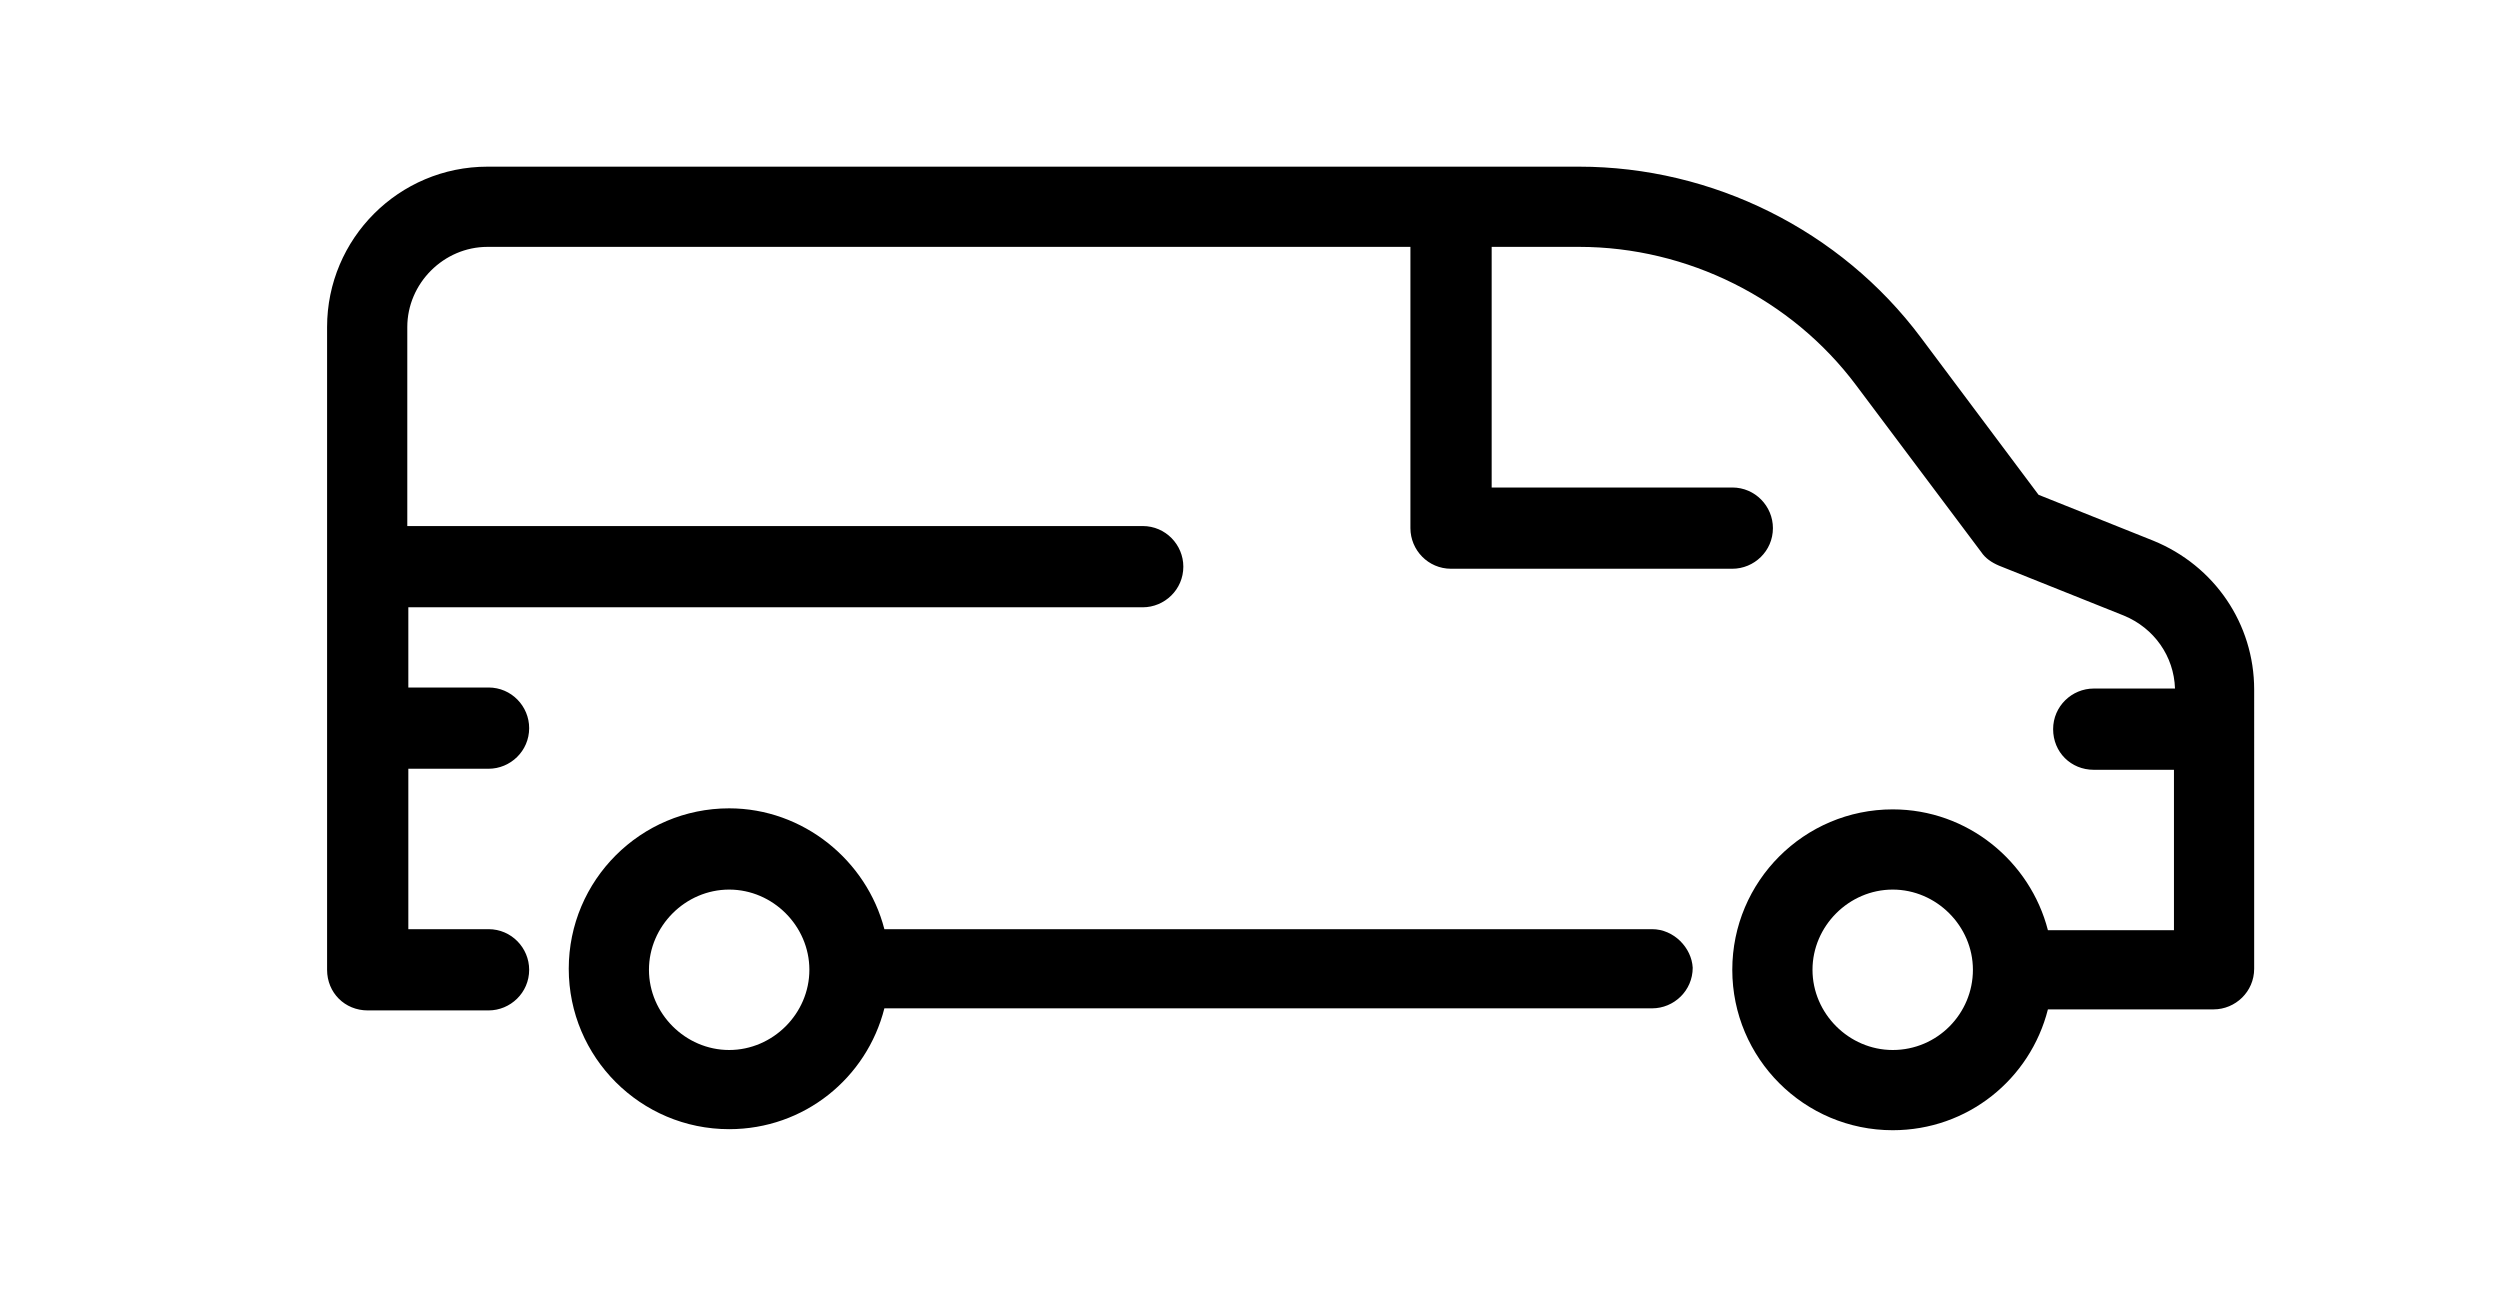
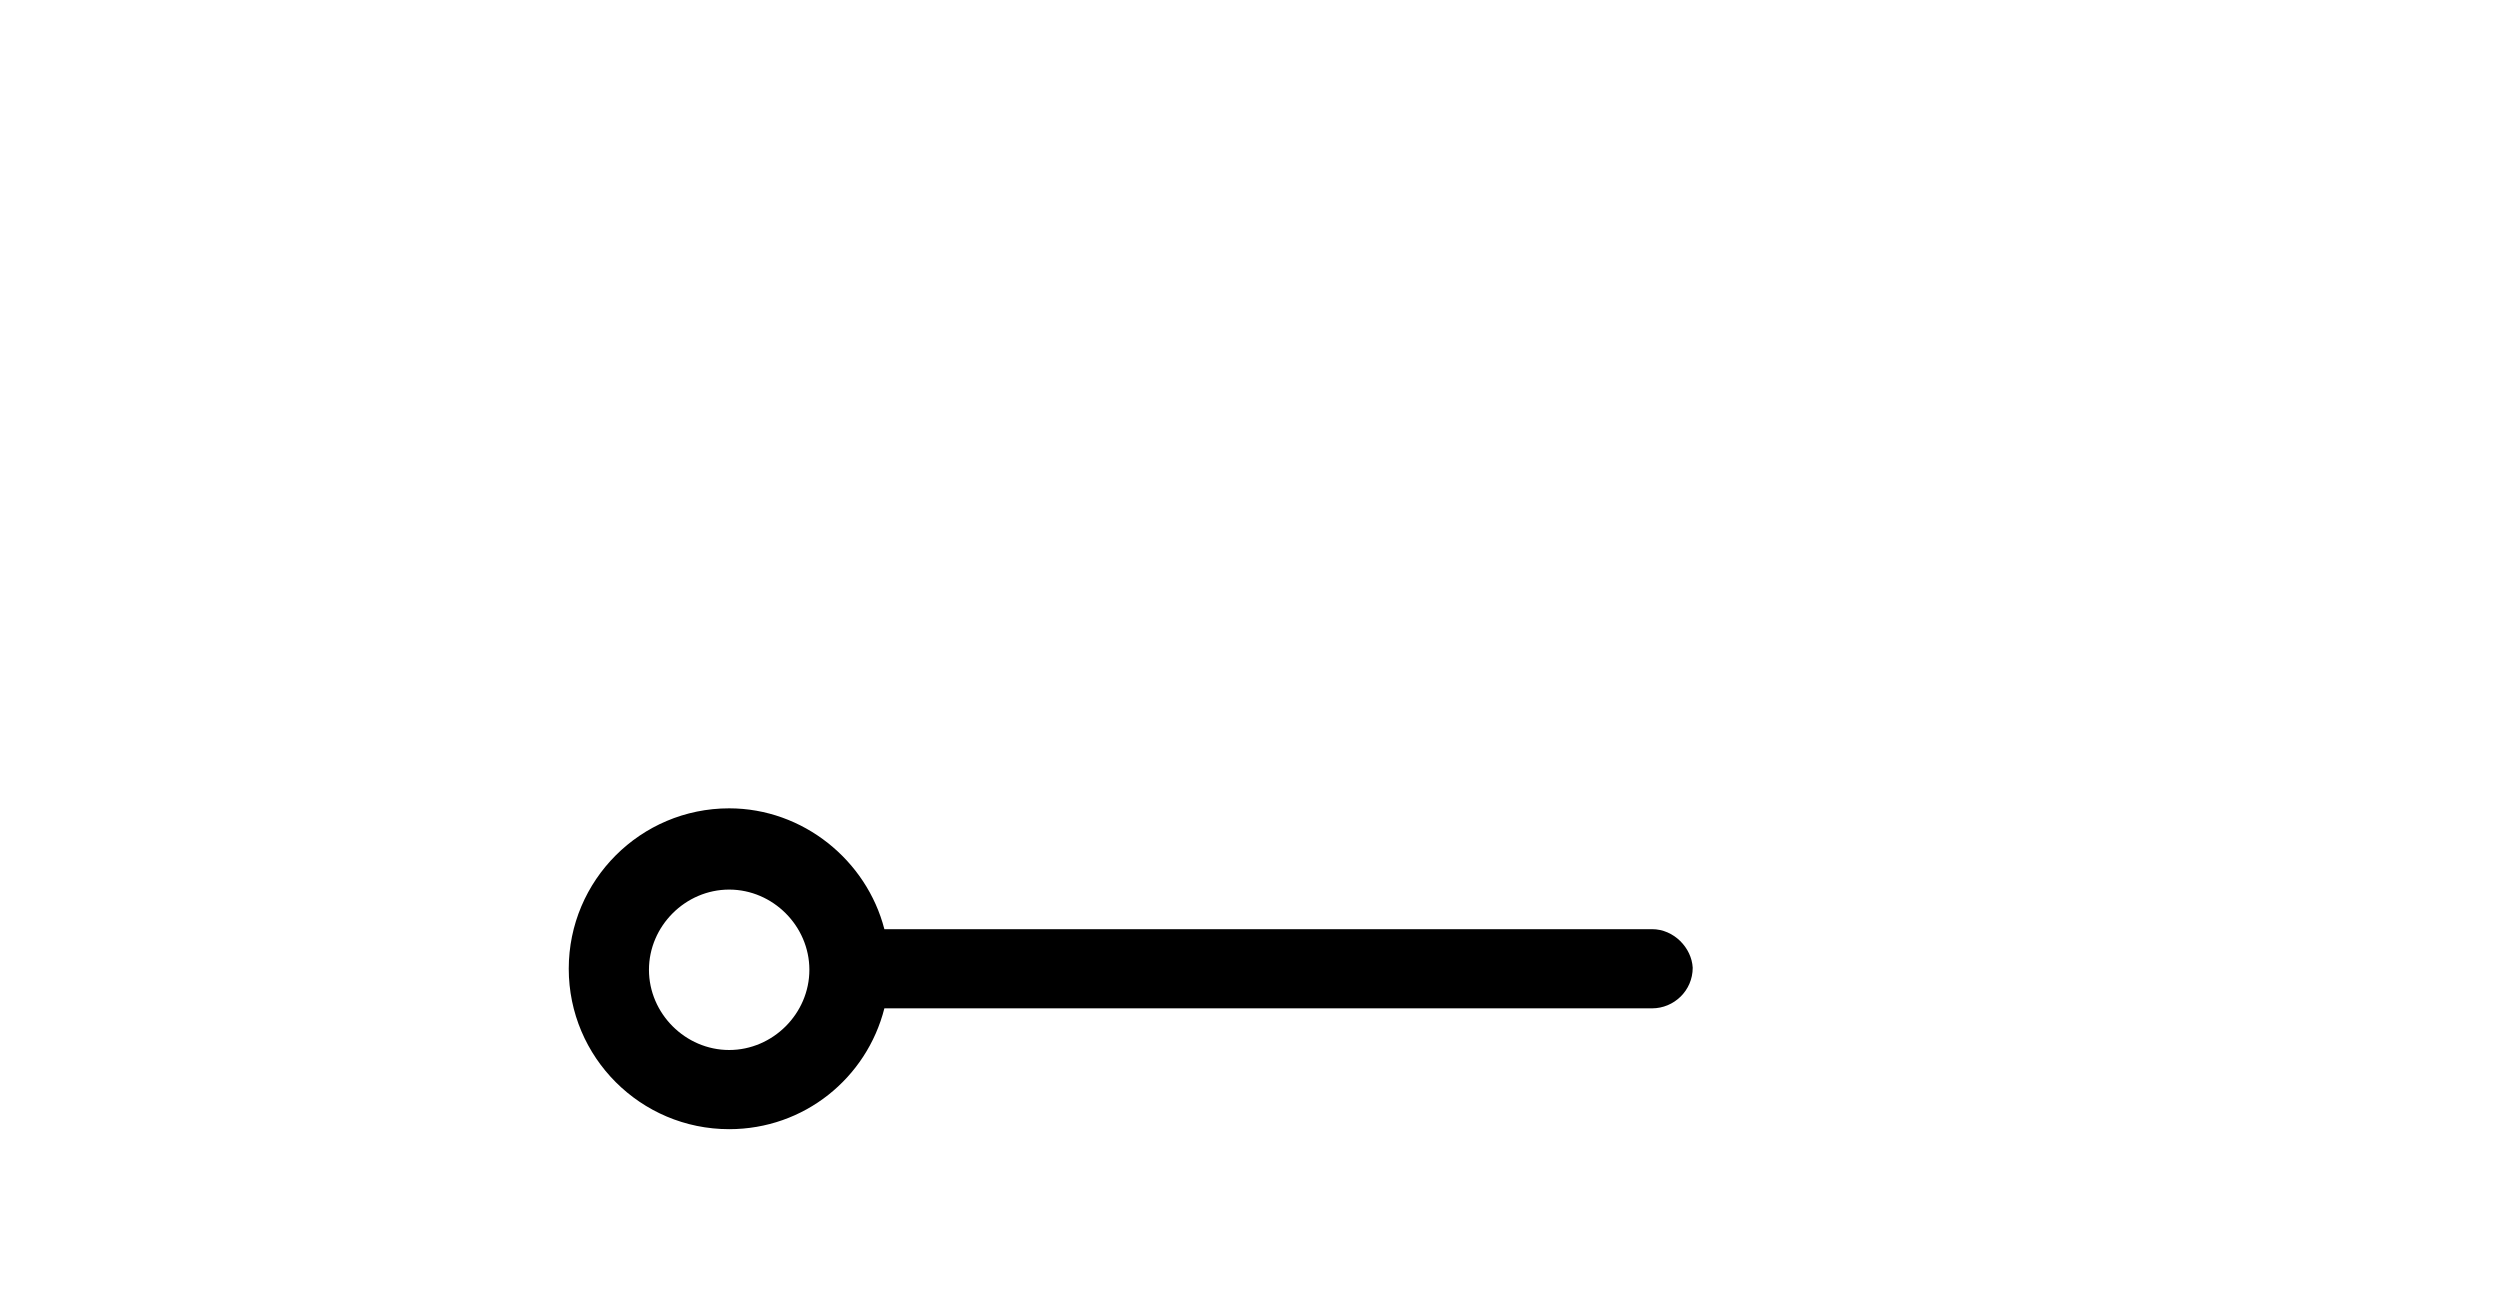
<svg xmlns="http://www.w3.org/2000/svg" version="1.1" x="0px" y="0px" viewBox="0 0 240 124" style="enable-background:new 0 0 240 124;" xml:space="preserve">
  <style type="text/css">
	.st0{display:none;}
	.st1{display:inline;}
	.st2{stroke:#5A5A5A;stroke-width:2;stroke-linejoin:round;stroke-miterlimit:10;}
</style>
  <g id="Layer_1" class="st0">
-     <path class="st1" d="M204.1,54.8l-39-6.5l-22.7-14.2c-5.5-3.5-11.9-5.3-18.4-5.3H92.6c-7.2,0-14.2,2.2-20.2,6.5l-18.2,13L38.5,51   c-5.6,0.9-9.7,5.7-9.7,11.4v20.4c0,2.1,1.7,3.9,3.9,3.9h11.6c2.1,0,3.9-1.7,3.9-3.9s-1.7-3.9-3.9-3.9h-7.7V62.4   c0-1.9,1.3-3.5,3.2-3.8l16.7-2.8c0.6-0.1,1.2-0.3,1.6-0.7l18.9-13.5c4.6-3.3,10.1-5,15.7-5H124c5.1,0,10,1.4,14.3,4.1l11.9,7.4   H78.9c-2.1,0-3.9,1.7-3.9,3.9s1.7,3.9,3.9,3.9h84.4l39.6,6.6c1.9,0.3,3.2,1.9,3.2,3.8v12.7h-8.2c-1.7-6.6-7.8-11.6-14.9-11.6   c-8.5,0-15.4,6.9-15.4,15.4c0,8.5,6.9,15.4,15.4,15.4c7.2,0,13.2-4.9,14.9-11.6h12.1c2.1,0,3.9-1.7,3.9-3.9V66.2   C213.8,60.5,209.7,55.7,204.1,54.8z M183,90.5c-4.2,0-7.7-3.5-7.7-7.7s3.5-7.7,7.7-7.7c4.2,0,7.7,3.5,7.7,7.7S187.2,90.5,183,90.5z   " />
    <path class="st1" d="M159.8,78.9H82.3c-1.7-6.6-7.8-11.6-14.9-11.6c-8.5,0-15.4,6.9-15.4,15.4c0,8.5,6.9,15.4,15.4,15.4   c7.2,0,13.2-4.9,14.9-11.6h77.6c2.1,0,3.9-1.7,3.9-3.9S162,78.9,159.8,78.9z M67.3,90.5c-4.2,0-7.7-3.5-7.7-7.7s3.5-7.7,7.7-7.7   c4.2,0,7.7,3.5,7.7,7.7S71.6,90.5,67.3,90.5z" />
  </g>
  <g id="Layer_2" class="st0">
    <path class="st1" d="M159.8,78.9H82.3c-1.7-6.7-7.7-11.6-14.9-11.6c-8.5,0-15.4,6.9-15.4,15.4c0,8.5,6.9,15.4,15.4,15.4   c7.2,0,13.2-4.9,14.9-11.6h77.6c2.1,0,3.9-1.7,3.9-3.9S162,78.9,159.8,78.9z M67.3,90.5c-4.2,0-7.7-3.5-7.7-7.7   c0-4.2,3.5-7.7,7.7-7.7s7.7,3.5,7.7,7.7C75.1,87,71.6,90.5,67.3,90.5z" />
    <path class="st1" d="M204.1,54.8l-39-6.5l-22.7-14.2c-5.5-3.5-11.9-5.3-18.4-5.3H53.7c-7.3,0-14,4.1-17.2,10.6l-1.6,3.2   c-4,8-6.1,17-6.1,25.9v14.2c0,2.1,1.7,3.9,3.9,3.9h11.6c2.1,0,3.9-1.7,3.9-3.9s-1.7-3.9-3.9-3.9h-7.7V68.6c0-7.7,1.8-15.5,5.3-22.5   l1.6-3.2c2-3.9,5.9-6.4,10.3-6.4H124c5,0,10,1.4,14.3,4.1l11.9,7.5H48.1c-2.1,0-3.9,1.7-3.9,3.9s1.7,3.9,3.9,3.9h115.2l39.6,6.6   c1.8,0.3,3.2,1.9,3.2,3.8v12.8h-8.2c-1.7-6.7-7.7-11.6-14.9-11.6c-8.5,0-15.4,6.9-15.4,15.4c0,8.5,6.9,15.4,15.4,15.4   c7.2,0,13.2-4.9,14.9-11.6h12.1c2.1,0,3.9-1.7,3.9-3.9V66.2C213.8,60.5,209.7,55.7,204.1,54.8z M183,90.5c-4.2,0-7.7-3.5-7.7-7.7   c0-4.2,3.5-7.7,7.7-7.7s7.7,3.5,7.7,7.7C190.7,87,187.2,90.5,183,90.5z" />
  </g>
  <g id="Layer_3" class="st0">
    <path class="st1" d="M152.1,84.7h-62c-1.8-8.8-9.6-15.4-18.9-15.4c-10.6,0-19.3,8.7-19.3,19.3c0,10.6,8.6,19.3,19.3,19.3   c9.3,0,17.1-6.6,18.9-15.4h62c2.1,0,3.9-1.7,3.9-3.9C156,86.5,154.2,84.7,152.1,84.7z M71.2,100.1c-6.4,0-11.6-5.2-11.6-11.6   c0-6.4,5.2-11.6,11.6-11.6c6.4,0,11.6,5.2,11.6,11.6C82.8,95,77.6,100.1,71.2,100.1z" />
    <path class="st1" d="M204,52.9l-42.2-6.5L144.3,26c-3.7-4.3-9-6.7-14.6-6.7H49.5c-4.8,0-9.1,3-10.8,7.5L31.5,46   c-1.8,4.8-2.7,9.8-2.7,14.9v27.7c0,2.2,1.7,3.9,3.9,3.9h11.6c2.1,0,3.9-1.7,3.9-3.9c0-2.1-1.7-3.9-3.9-3.9h-7.7V60.9   c0-4.2,0.7-8.3,2.2-12.2L46,29.4c0.5-1.5,2-2.5,3.6-2.5h80.1c3.4,0,6.6,1.5,8.8,4l13.1,15.2H48.1c-2.1,0-3.9,1.7-3.9,3.9   c0,2.1,1.7,3.9,3.9,3.9h111.4l43.3,6.7c1.9,0.3,3.3,1.9,3.3,3.8v20.3H198c-1.8-8.8-9.6-15.4-18.9-15.4c-10.6,0-19.3,8.7-19.3,19.3   c0,10.6,8.6,19.3,19.3,19.3c9.3,0,17.1-6.6,18.9-15.4h11.9c2.1,0,3.9-1.7,3.9-3.9V64.4C213.8,58.6,209.7,53.8,204,52.9z    M179.1,100.1c-6.4,0-11.6-5.2-11.6-11.6c0-6.4,5.2-11.6,11.6-11.6c6.4,0,11.6,5.2,11.6,11.6C190.7,95,185.5,100.1,179.1,100.1z" />
  </g>
  <g id="Layer_4">
    <path d="M158.6,89.2H84.9c-1.7-6.6-7.8-11.6-14.9-11.6c-8.5,0-15.4,6.9-15.4,15.4c0,8.5,6.9,15.4,15.4,15.4   c7.2,0,13.2-4.9,14.9-11.6h73.7c2.1,0,3.9-1.7,3.9-3.9C162.4,91,160.7,89.2,158.6,89.2z M70,100.8c-4.2,0-7.7-3.5-7.7-7.7   c0-4.2,3.5-7.7,7.7-7.7c4.2,0,7.7,3.5,7.7,7.7C77.7,97.3,74.2,100.8,70,100.8z" />
    <path class="st2" d="M154.7,93.1" />
-     <path d="M206.7,51.9l-11-4.4l-11.3-15.1c-7.7-10.3-20-16.4-32.8-16.4H46.8c-8.5,0-15.4,6.9-15.4,15.4v61.7c0,2.2,1.7,3.9,3.9,3.9   h11.6c2.1,0,3.9-1.7,3.9-3.9c0-2.1-1.7-3.9-3.9-3.9h-7.7V73.8h7.7c2.1,0,3.9-1.7,3.9-3.9c0-2.1-1.7-3.9-3.9-3.9h-7.7v-7.7h70.5   c2.1,0,3.9-1.7,3.9-3.9c0-2.1-1.7-3.9-3.9-3.9H39.1V31.4c0-4.2,3.5-7.7,7.7-7.7h88.6v27c0,2.1,1.7,3.9,3.9,3.9h27   c2.1,0,3.9-1.7,3.9-3.9c0-2.1-1.7-3.9-3.9-3.9h-23.1V23.7h8.4c10.4,0,20.4,5,26.6,13.3l12,16c0.4,0.6,1,1,1.7,1.3l12,4.8   c2.9,1.2,4.8,3.9,4.9,7H201c-2.1,0-3.9,1.7-3.9,3.9c0,2.2,1.7,3.9,3.9,3.9h7.7v15.4h-12.1c-1.7-6.6-7.7-11.6-14.9-11.6   c-8.5,0-15.4,6.9-15.4,15.4c0,8.5,6.9,15.4,15.4,15.4c7.2,0,13.2-4.9,14.9-11.6h15.9c2.1,0,3.9-1.7,3.9-3.9V66.2   C216.4,59.9,212.6,54.3,206.7,51.9z M181.7,100.8c-4.2,0-7.7-3.5-7.7-7.7c0-4.2,3.5-7.7,7.7-7.7c4.2,0,7.7,3.5,7.7,7.7   C189.4,97.3,186,100.8,181.7,100.8z" />
  </g>
  <g id="Layer_5" class="st0">
-     <path class="st1" d="M213.2,57.5L195.3,54l-22.2-29.7c-0.7-1-1.9-1.5-3.1-1.5h-46.2c-2.1,0-3.9,1.7-3.9,3.9v61.7H92.4   c-1.7-6.6-7.8-11.6-14.9-11.6c-8.5,0-15.4,6.9-15.4,15.4c0,8.5,6.9,15.4,15.4,15.4c7.2,0,13.2-4.9,14.9-11.6H155   c2.2,0,3.9-1.7,3.9-3.9c0-2.1-1.7-3.9-3.9-3.9h-27.4V53.6h38.5c2.1,0,3.9-1.7,3.9-3.9c0-2.1-1.7-3.9-3.9-3.9h-38.5V30.4h40.5   l22,29.3c0.6,0.8,1.4,1.3,2.3,1.5l16.2,3.2V69h-7.7c-2.1,0-3.9,1.7-3.9,3.9c0,2.2,1.7,3.9,3.9,3.9h7.7v11.6h-12.1   c-1.7-6.6-7.7-11.6-14.9-11.6c-8.5,0-15.4,6.9-15.4,15.4c0,8.5,6.9,15.4,15.4,15.4c7.2,0,13.2-4.9,14.9-11.6h15.9   c2.1,0,3.9-1.7,3.9-3.9V61.3C216.2,59.5,214.9,57.8,213.2,57.5z M77.5,99.8c-4.2,0-7.7-3.5-7.7-7.7c0-4.2,3.5-7.7,7.7-7.7   c4.2,0,7.7,3.5,7.7,7.7C85.2,96.3,81.7,99.8,77.5,99.8z M181.6,99.8c-4.2,0-7.7-3.5-7.7-7.7c0-4.2,3.5-7.7,7.7-7.7   c4.2,0,7.7,3.5,7.7,7.7C189.3,96.3,185.8,99.8,181.6,99.8z" />
    <path class="st1" d="M111.4,53.6v19.3c0,2.2-1.7,3.9-3.9,3.9s-3.9-1.7-3.9-3.9V57.4H39v30.8h15.4c2.1,0,3.9,1.7,3.9,3.9   c0,2.2-1.7,3.9-3.9,3.9H35.1c-2.1,0-3.9-1.7-3.9-3.9V53.6c0-2.1,1.7-3.9,3.9-3.9h72.4C109.6,49.7,111.4,51.4,111.4,53.6z" />
  </g>
  <g id="Layer_6" class="st0">
    <g class="st1">
      <path d="M175.6,85.9c-0.5,0.3-1.1,0.5-1.7,0.5c-1,0-2-0.5-2.6-1.4l-20.9-33.1l-8.9,28.9c-1.6,5.3-6.4,8.8-11.9,8.8h-65    c-1.7,0-3.1-1.4-3.1-3.1c0-1.7,1.4-3.1,3.1-3.1h65c2.7,0,5.2-1.7,6-4.4l10.5-34l-8-12.7c-1.6-2.6-4.8-3.6-7.6-2.5L122,33    c-1.6,0.7-3.4-0.1-4.1-1.7c-0.6-1.6,0.2-3.4,1.7-4.1l8.4-3.3c5.6-2.2,12-0.2,15.2,4.9l33.3,52.8C177.4,83.1,177,85,175.6,85.9z" />
      <path d="M64.5,102c-12.1,0-21.9-9.8-21.9-21.9s9.8-21.9,21.9-21.9c4.3,0,8.5,1.3,12.1,3.6c1.4,1,1.8,2.9,0.9,4.3    c-1,1.4-2.9,1.8-4.3,0.9c-2.6-1.7-5.5-2.6-8.6-2.6c-8.6,0-15.6,7-15.6,15.6s7,15.6,15.6,15.6c3.1,0,6.1-0.9,8.6-2.6    c1.4-1,3.4-0.6,4.3,0.9c1,1.4,0.6,3.4-0.9,4.3C73,100.7,68.9,102,64.5,102z" />
      <path d="M135.3,44.4c-2.7-1.7-5.9-1.8-8.7-0.4l-15.5,7.7c-2.1,1.1-3.2,3.4-2.7,5.7c0.5,2.3,2.6,3.9,4.9,3.9h5.9l-1.4,3.5    c-1.4,3.6-4.9,5.9-8.7,5.9H58.3c-1.7,0-3.1,1.4-3.1,3.1c0,1.7,1.4,3.1,3.1,3.1h50.9c6.4,0,12.1-3.9,14.5-9.8l1.8-4.6    c0.2-0.4,0.2-0.7,0.2-1.1c0,0,0,0,0-0.1h4.4c5.2,0,9.4-4.2,9.4-9.4C139.5,48.9,137.9,46.1,135.3,44.4z M130.1,55.1h-11.7l11-5.5    c0.8-0.4,1.8-0.4,2.6,0.1c0.8,0.5,1.2,1.3,1.2,2.2C133.3,53.7,131.9,55.1,130.1,55.1z" />
-       <path d="M95.6,60.4c-3.3,0-6.5-1.3-8.9-3.7l-2.9-2.9c-1.2-1.2-2.8-1.8-4.4-1.8h-18c-1.7,0-3.1-1.4-3.1-3.1c0-1.7,1.4-3.1,3.1-3.1    h18c3.3,0,6.5,1.3,8.8,3.7l2.9,2.9c1.5,1.5,3.8,2.2,5.9,1.6c1.7-0.4,3.4,0.6,3.8,2.3c0.4,1.7-0.6,3.4-2.3,3.8    C97.6,60.3,96.6,60.4,95.6,60.4z" />
      <path d="M192.6,80.1c0,12.1-9.8,21.9-21.9,21.9s-21.9-9.8-21.9-21.9c0-3.9,1.1-7.8,3.2-11.3c0.9-1.5,2.8-1.9,4.3-1.1    c1.5,0.9,1.9,2.8,1.1,4.3c-1.5,2.4-2.3,5.2-2.3,8c0,8.6,7,15.6,15.6,15.6c8.6,0,15.6-7,15.6-15.6c0-8.4-6.8-15.4-15.3-15.6    c-1.7,0-3.1-1.5-3.1-3.2c0.1-1.7,1.5-3,3.2-3.1C183,58.5,192.6,68.3,192.6,80.1z" />
      <path d="M170.7,27c-6.9,0-12.5,5.6-12.5,12.5c0,6.9,5.6,12.5,12.5,12.5h3.1V27H170.7z M167.6,44.9c-1.8-1.1-3.1-3.1-3.1-5.4    c0-2.3,1.3-4.3,3.1-5.4V44.9z" />
    </g>
  </g>
</svg>